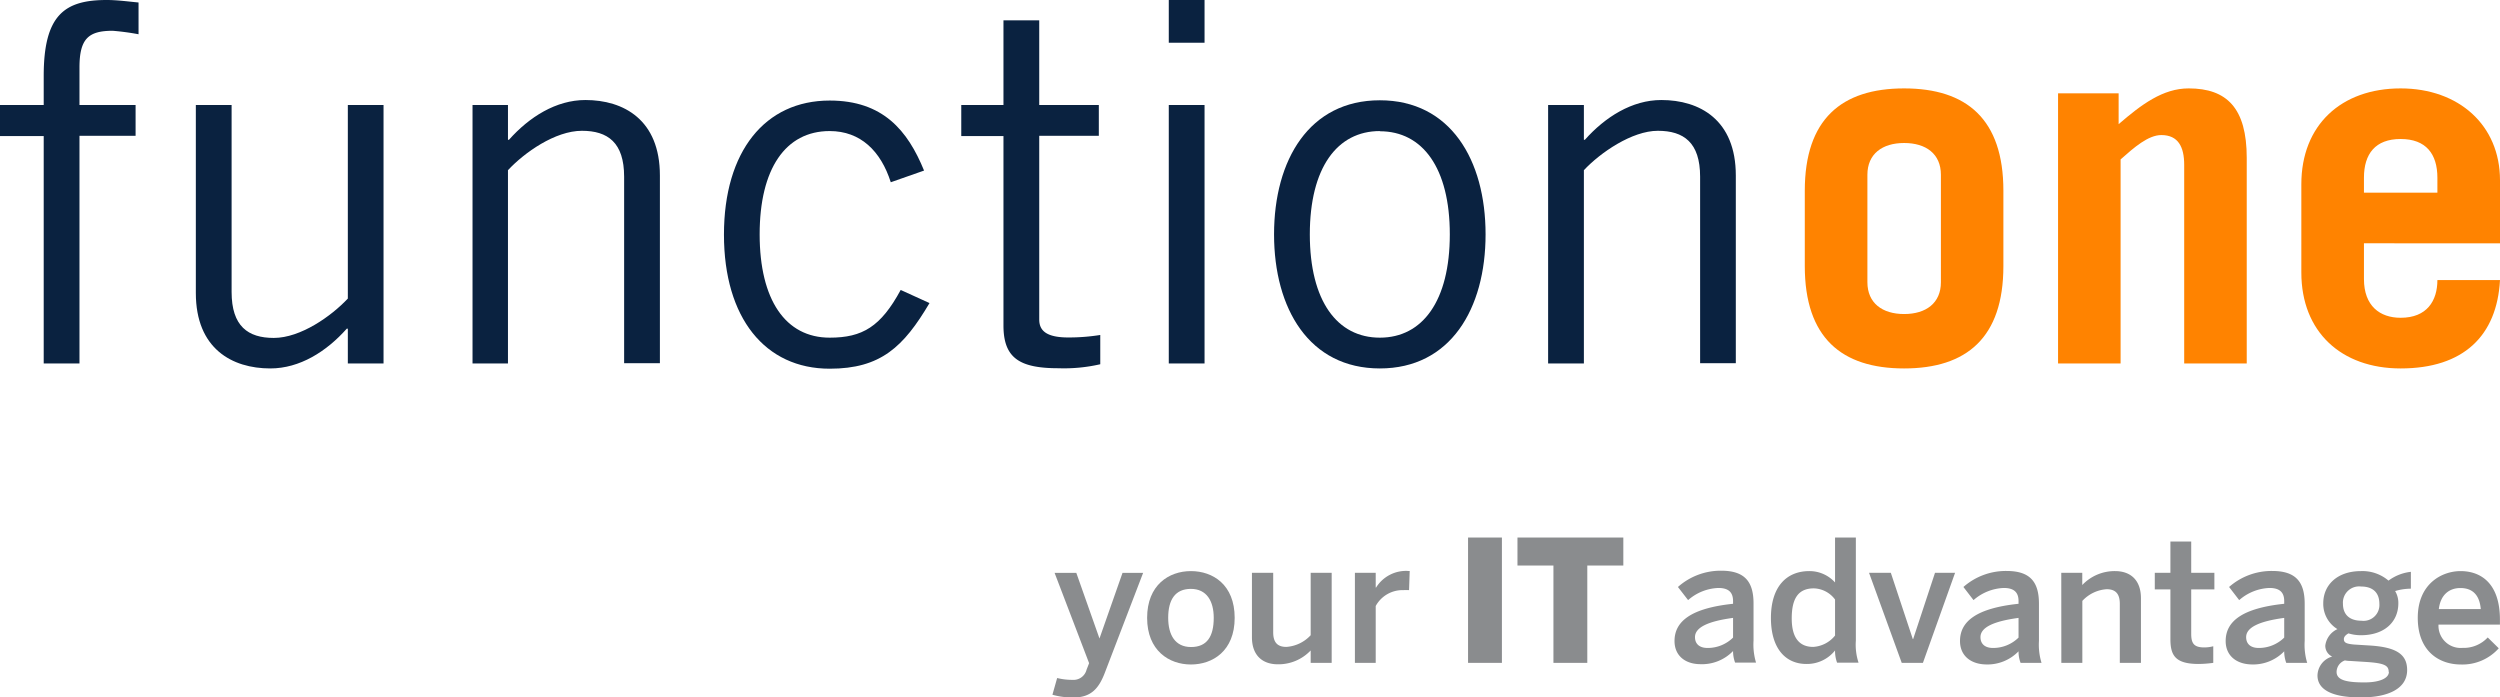
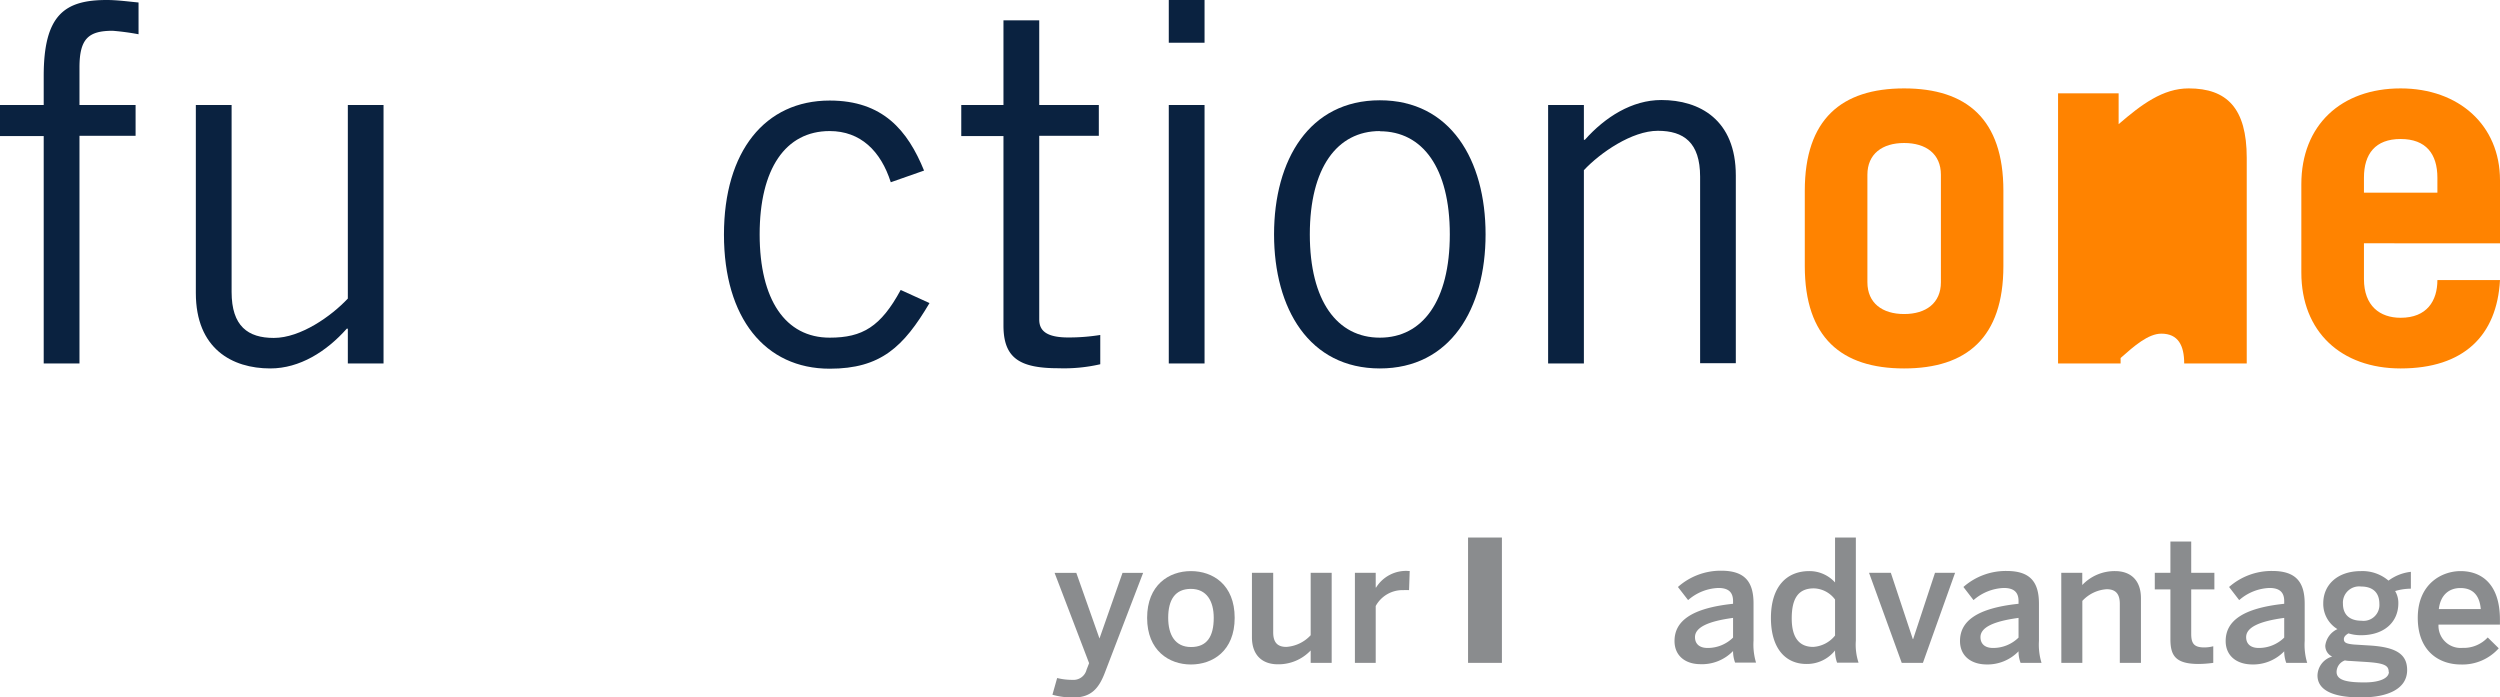
<svg xmlns="http://www.w3.org/2000/svg" viewBox="0 0 380.93 106.27">
  <defs>
    <style>.cls-1{fill:#0a2240;}.cls-2{fill:#ff8300;}.cls-3{fill:#8a8c8e;}</style>
  </defs>
  <g id="Layer_2" data-name="Layer 2">
    <g id="Layer_6" data-name="Layer 6">
      <path class="cls-1" d="M6.66,55.38V20.73H0V16H6.66V11.58C6.66,2.27,9.84,0,16.27,0c1.59,0,3.25.23,4.84.38V5.22a37.83,37.83,0,0,0-3.94-.53c-3.7,0-5.06,1.21-5.06,5.6V16h8.55v4.69H12.11V55.38Z" />
      <path class="cls-1" d="M53,55.38v-5.3h-.16c-3.1,3.49-7.18,6.06-11.65,6.06-5.82,0-11.35-3-11.35-11.5V16h5.45V44.49c0,5.22,2.5,7,6.43,7,4.09,0,8.78-3.33,11.28-6V16h5.44V55.38Z" />
-       <path class="cls-1" d="M77.4,16v5.3h.15c3.1-3.48,7.18-6.06,11.65-6.06,5.82,0,11.35,3,11.35,11.5v28.6H95.1V26.93c0-5.22-2.5-7-6.43-7-4.09,0-8.78,3.33-11.27,6V55.38H72V16Z" />
      <path class="cls-1" d="M135.73,27.77c-1.52-4.77-4.62-7.8-9.31-7.8-6.73,0-10.67,5.75-10.67,15.74s3.94,15.74,10.67,15.74c5,0,7.79-1.67,10.82-7.27l4.39,2c-3.94,6.66-7.42,10-15.21,10-9.84,0-16.11-7.72-16.11-20.43s6.27-20.43,16.11-20.43c8.1,0,11.88,4.54,14.38,10.67Z" />
      <path class="cls-1" d="M152.9,16V3.1h5.45V16h9.08v4.69h-9.08v28c0,1.82,1.28,2.73,4.46,2.73a30.28,30.28,0,0,0,4.84-.38v4.46a24.56,24.56,0,0,1-6.35.61c-5.9,0-8.4-1.51-8.4-6.51V20.73h-6.43V16Z" />
      <path class="cls-1" d="M183.54,0V6.51h-5.45V0Zm-5.45,16h5.45V55.38h-5.45Z" />
      <path class="cls-1" d="M210.25,56.14c-10.75,0-16.12-9.08-16.12-20.43s5.37-20.43,16.12-20.43,16.11,9.08,16.11,20.43S221,56.14,210.25,56.14Zm0-36.17c-6.51,0-10.67,5.6-10.67,15.74s4.16,15.74,10.67,15.74,10.66-5.6,10.66-15.74S216.75,20,210.25,20Z" />
      <path class="cls-1" d="M241.34,16v5.3h.15c3.1-3.48,7.19-6.06,11.65-6.06,5.83,0,11.35,3,11.35,11.5v28.6h-5.44V26.93c0-5.22-2.5-7-6.44-7s-8.77,3.33-11.27,6V55.38h-5.45V16Z" />
      <path class="cls-2" d="M275,29.05c0-10.89,5.6-15.58,15.13-15.58s15.13,4.69,15.13,15.58v11.5c0,10.9-5.6,15.59-15.13,15.59S275,51.45,275,40.55ZM284.54,43c0,3.18,2.27,4.85,5.6,4.85s5.6-1.67,5.6-4.85V26.63c0-3.18-2.27-4.84-5.6-4.84s-5.6,1.66-5.6,4.84Z" />
-       <path class="cls-2" d="M313.59,55.38V14.22h9.23v4.7c3.48-3,6.74-5.45,10.67-5.45,5.82,0,8.85,3,8.85,10.59V55.38h-9.53V25.12c0-2.73-.91-4.54-3.48-4.54-2,0-4.16,1.89-6.21,3.71V55.38Z" />
+       <path class="cls-2" d="M313.59,55.38V14.22h9.23v4.7c3.48-3,6.74-5.45,10.67-5.45,5.82,0,8.85,3,8.85,10.59V55.38h-9.53c0-2.73-.91-4.54-3.48-4.54-2,0-4.16,1.89-6.21,3.71V55.38Z" />
      <path class="cls-2" d="M360.2,37.07v5.45c0,4.09,2.42,5.9,5.59,5.9,4,0,5.6-2.57,5.6-5.75h9.54c-.46,8.47-5.53,13.47-15.14,13.47-9.07,0-15.13-5.6-15.13-14.6V28.07c0-9,6.06-14.6,15.13-14.6,8.86,0,15.14,5.6,15.14,14v9.61Zm11.19-7.71V27.08c0-3.63-1.74-5.9-5.6-5.9s-5.59,2.27-5.59,5.9v2.28Z" />
      <path class="cls-3" d="M160.36,105.86l.72-2.55a9.28,9.28,0,0,0,2.32.28,2.05,2.05,0,0,0,2.16-1.54l.39-1-5.26-13.76H164l3.53,10h0l3.51-10h3.14l-5.82,15.18c-.91,2.4-2.09,3.81-4.8,3.81A11.47,11.47,0,0,1,160.36,105.86Z" />
      <path class="cls-3" d="M174.79,94.14c0-5,3.32-7.12,6.67-7.12s6.67,2.07,6.67,7.12-3.35,7.11-6.67,7.11S174.79,99.14,174.79,94.14Zm10.15,0c0-2.55-1.08-4.41-3.48-4.41S178,91.38,178,94.14c0,2.6,1.06,4.45,3.48,4.45S184.94,97,184.94,94.14Z" />
      <path class="cls-3" d="M190.76,97.1V87.28H194v9.07c0,1.52.64,2.22,2,2.22a5.54,5.54,0,0,0,3.71-1.78V87.28h3.2V101h-3.2V99.11a6.75,6.75,0,0,1-5,2.11C192.31,101.22,190.76,99.81,190.76,97.1Z" />
      <path class="cls-3" d="M206.45,87.28h3.17v2.24h.06A5.37,5.37,0,0,1,214.6,87h.2l-.1,2.92a7.62,7.62,0,0,0-.85,0,4.65,4.65,0,0,0-4.23,2.42V101h-3.17Z" />
      <path class="cls-3" d="M223.69,81.9h5.16V101h-5.16Z" />
-       <path class="cls-3" d="M236.7,86.17h-5.48V81.9h16.13v4.27h-5.49V101H236.7Z" />
      <path class="cls-3" d="M255.15,97.67c0-3,2.53-5,8.92-5.67v-.41c0-1.37-.72-2-2.24-2a7.39,7.39,0,0,0-4.61,1.85l-1.55-2a9.8,9.8,0,0,1,6.6-2.48c3.66,0,4.92,1.76,4.92,5v5.65a9.54,9.54,0,0,0,.38,3.35h-3.19a5,5,0,0,1-.31-1.76,6.58,6.58,0,0,1-5.05,2C256.8,101.17,255.15,99.93,255.15,97.67Zm8.92-.52v-3c-3.79.51-5.8,1.44-5.8,2.93,0,1.09.75,1.65,1.91,1.65A5.49,5.49,0,0,0,264.07,97.15Z" />
      <path class="cls-3" d="M269.84,94.16c0-4.74,2.35-7.14,5.85-7.14a5.25,5.25,0,0,1,3.92,1.73V81.9h3.17V97.62a8.73,8.73,0,0,0,.41,3.35h-3.27a5.17,5.17,0,0,1-.31-1.86,5.46,5.46,0,0,1-4.36,2.06C272.14,101.17,269.84,98.9,269.84,94.16Zm9.77,2.68V91.35a4.17,4.17,0,0,0-3.22-1.7c-2.4,0-3.38,1.55-3.38,4.59s1.24,4.33,3.27,4.33A4.62,4.62,0,0,0,279.61,96.84Z" />
      <path class="cls-3" d="M284.79,87.28h3.32l3.35,10.1h.05l3.33-10.1h3.06L293,101h-3.23Z" />
      <path class="cls-3" d="M298.65,97.67c0-3,2.53-5,8.92-5.67v-.41c0-1.37-.73-2-2.25-2a7.42,7.42,0,0,0-4.61,1.85l-1.54-2A9.78,9.78,0,0,1,305.76,87c3.66,0,4.92,1.76,4.92,5v5.65a9.49,9.49,0,0,0,.39,3.35h-3.19a4.78,4.78,0,0,1-.31-1.76,6.59,6.59,0,0,1-5.05,2C300.3,101.17,298.65,99.93,298.65,97.67Zm8.92-.52v-3c-3.79.51-5.8,1.44-5.8,2.93,0,1.09.75,1.65,1.9,1.65A5.5,5.5,0,0,0,307.57,97.15Z" />
      <path class="cls-3" d="M314.08,87.28h3.2v1.86a6.79,6.79,0,0,1,5-2.12c2.4,0,3.94,1.42,3.94,4.13V101H323V92c0-1.52-.65-2.22-2-2.22a5.54,5.54,0,0,0-3.71,1.78V101h-3.2Z" />
      <path class="cls-3" d="M330.71,97.38V89.81h-2.38V87.28h2.38V82.51h3.17v4.77h3.53v2.53h-3.53v6.77c0,1.47.43,2.07,2,2.07a5.27,5.27,0,0,0,1.36-.18V101a17,17,0,0,1-2.32.17C331.45,101.14,330.71,99.86,330.71,97.38Z" />
      <path class="cls-3" d="M339.13,97.67c0-3,2.53-5,8.92-5.67v-.41c0-1.37-.73-2-2.25-2a7.42,7.42,0,0,0-4.61,1.85l-1.54-2A9.8,9.8,0,0,1,346.24,87c3.66,0,4.93,1.76,4.93,5v5.65a9.54,9.54,0,0,0,.38,3.35h-3.19a5,5,0,0,1-.31-1.76,6.59,6.59,0,0,1-5.05,2C340.78,101.17,339.13,99.93,339.13,97.67Zm8.92-.52v-3c-3.79.51-5.8,1.44-5.8,2.93,0,1.09.75,1.65,1.91,1.65A5.49,5.49,0,0,0,348.05,97.15Z" />
      <path class="cls-3" d="M353.12,102.92a3.07,3.07,0,0,1,2.24-2.88,1.8,1.8,0,0,1-1.05-1.68,3.2,3.2,0,0,1,1.85-2.5A4.49,4.49,0,0,1,354,91.92c0-2.81,2.16-4.9,5.74-4.9a6.12,6.12,0,0,1,4.2,1.45,7,7,0,0,1,3.41-1.34V89.7a8.31,8.31,0,0,0-2.4.36,3.5,3.5,0,0,1,.49,1.86c0,2.86-2.14,4.87-5.7,4.87a6.41,6.41,0,0,1-1.9-.28c-.41.23-.7.51-.7.87,0,.54.36.72,1.57.83l2.43.15c4,.26,5.64,1.34,5.64,3.74,0,2.81-2.84,4.17-7.06,4.17C355,106.27,353.12,104.91,353.12,102.92Zm10.85-.54c0-1-.69-1.34-3.48-1.52l-2.37-.15a4.56,4.56,0,0,1-.82-.08,1.88,1.88,0,0,0-1.27,1.75c0,1.21,1.4,1.6,4.18,1.6C362.53,104,364,103.36,364,102.38ZM362.55,92c0-1.7-1-2.63-2.78-2.63A2.47,2.47,0,0,0,357,92c0,1.68,1.05,2.58,2.81,2.58A2.42,2.42,0,0,0,362.55,92Z" />
      <path class="cls-3" d="M368.4,94.14c0-5.21,3.69-7.12,6.52-7.12,3.07,0,6,1.83,6,7.4v.75h-9.36a3.38,3.38,0,0,0,3.66,3.55,5,5,0,0,0,3.84-1.59l1.68,1.65a7.4,7.4,0,0,1-5.75,2.47C371.57,101.25,368.4,99.16,368.4,94.14ZM378,92.8c-.18-2.09-1.21-3.2-3.11-3.2-1.55,0-3,.88-3.28,3.2Z" />
    </g>
  </g>
</svg>